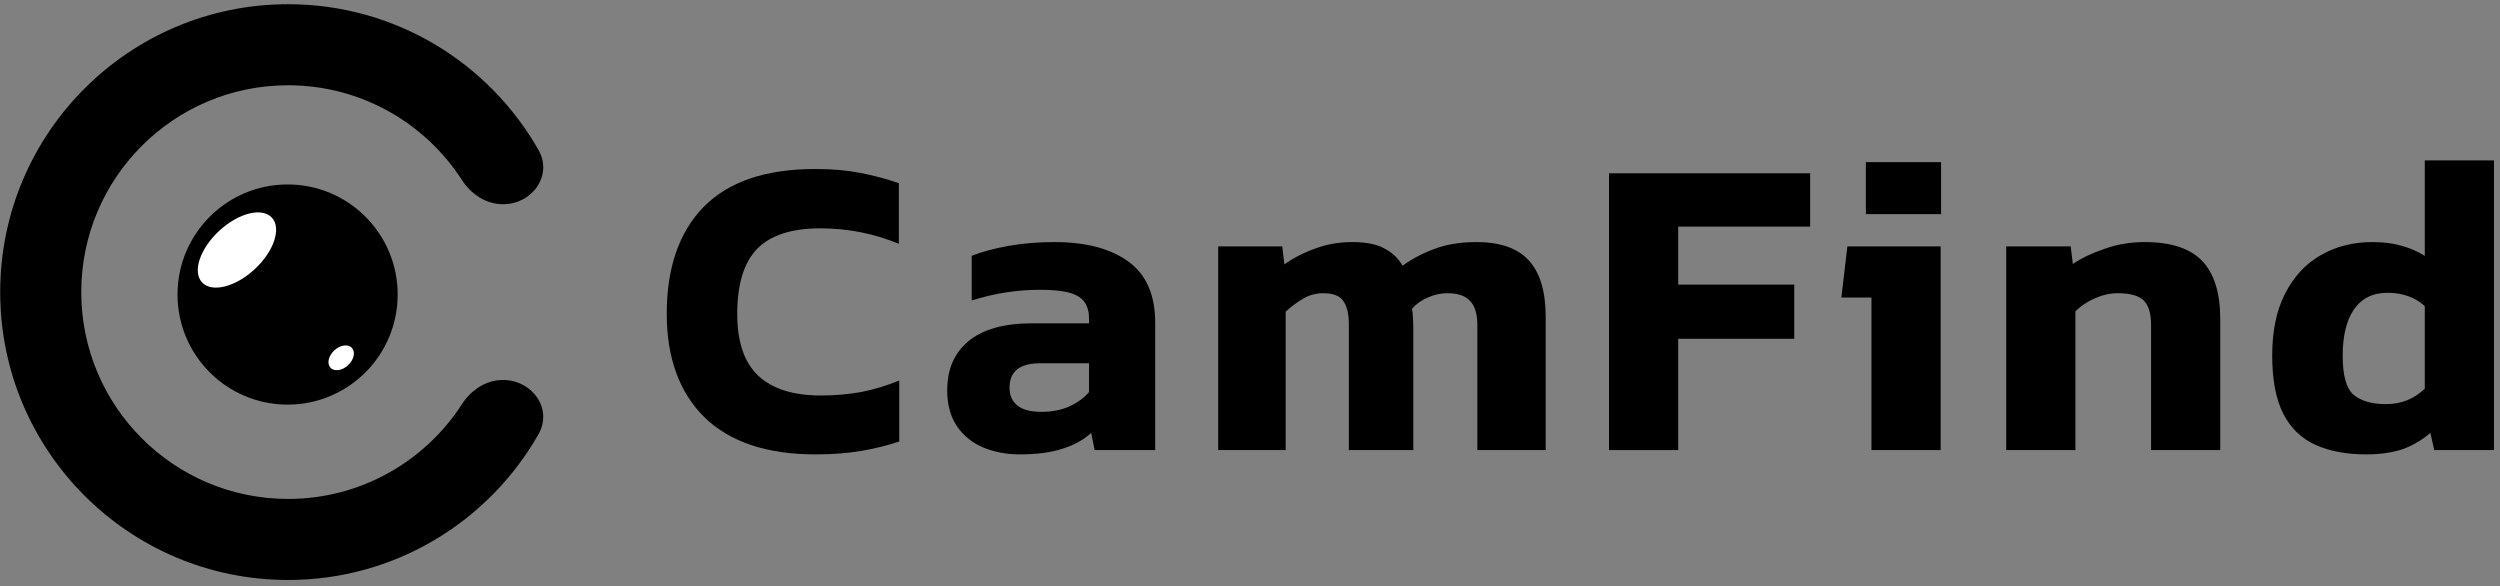
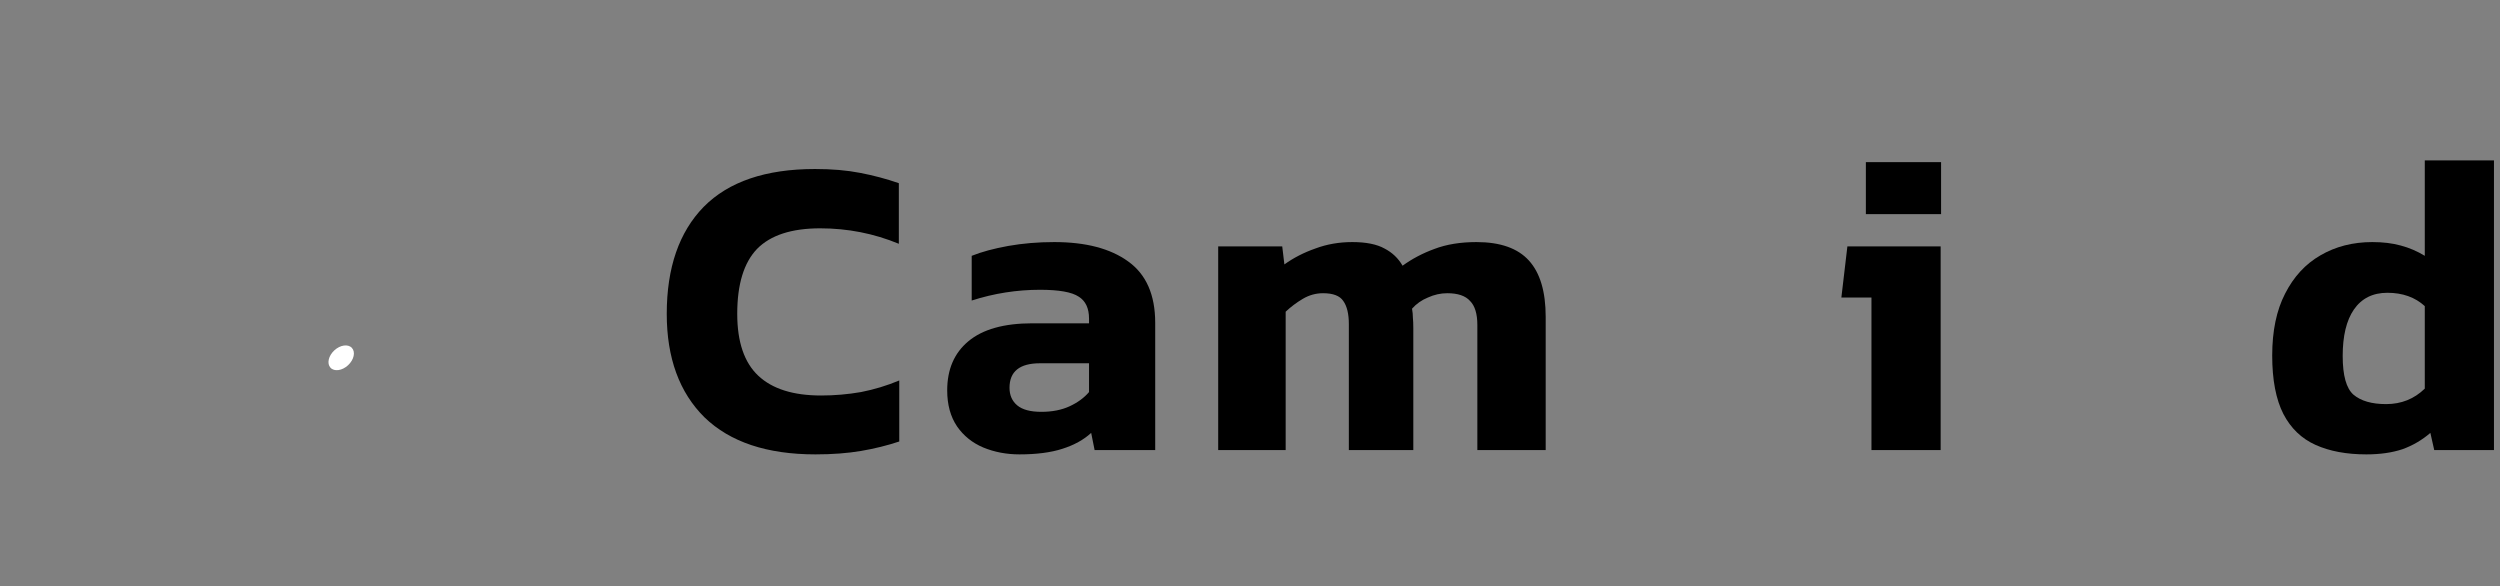
<svg xmlns="http://www.w3.org/2000/svg" width="401" height="94" viewBox="0 0 401 94" fill="none">
  <rect x="0" y="0" width="401" height="94" fill="#808080" stroke="none" />
  <path d="M130.799 72.883C123.032 72.883 117.104 70.907 113.013 66.955C108.969 62.956 106.947 57.418 106.947 50.341C106.947 42.942 108.923 37.22 112.875 33.176C116.874 29.131 122.825 27.109 130.73 27.109C133.442 27.109 135.854 27.316 137.968 27.73C140.128 28.143 142.196 28.695 144.173 29.384V39.104C140.174 37.45 135.969 36.623 131.557 36.623C126.962 36.623 123.584 37.726 121.424 39.932C119.31 42.138 118.253 45.607 118.253 50.341C118.253 54.845 119.378 58.154 121.63 60.268C123.882 62.382 127.237 63.439 131.695 63.439C133.855 63.439 135.992 63.255 138.106 62.887C140.22 62.474 142.265 61.853 144.242 61.026V70.815C142.311 71.459 140.266 71.964 138.106 72.332C135.946 72.699 133.51 72.883 130.799 72.883Z" fill="black" />
  <path d="M163.512 72.883C161.444 72.883 159.514 72.516 157.721 71.78C155.975 71.045 154.573 69.919 153.516 68.402C152.459 66.84 151.931 64.909 151.931 62.612C151.931 59.257 153.057 56.637 155.309 54.753C157.606 52.823 161.03 51.858 165.58 51.858H174.68V51.099C174.68 49.445 174.128 48.273 173.025 47.584C171.922 46.848 169.854 46.48 166.821 46.48C163.098 46.48 159.445 47.055 155.86 48.204V41.035C157.469 40.391 159.422 39.863 161.72 39.449C164.063 39.035 166.522 38.829 169.096 38.829C174.151 38.829 178.104 39.863 180.953 41.931C183.848 43.999 185.296 47.285 185.296 51.789V72.194H175.576L175.024 69.436C173.829 70.539 172.29 71.389 170.406 71.987C168.567 72.584 166.269 72.883 163.512 72.883ZM167.028 66.058C168.774 66.058 170.291 65.76 171.578 65.162C172.864 64.565 173.898 63.806 174.68 62.887V58.269H166.821C163.558 58.269 161.926 59.578 161.926 62.198C161.926 63.393 162.34 64.335 163.167 65.024C163.995 65.714 165.281 66.058 167.028 66.058Z" fill="black" />
  <path d="M195.398 72.194V39.518H205.67L206.015 42.413C207.485 41.356 209.14 40.506 210.978 39.863C212.816 39.173 214.792 38.829 216.906 38.829C219.112 38.829 220.836 39.173 222.077 39.863C223.318 40.506 224.283 41.425 224.972 42.62C226.489 41.517 228.189 40.621 230.073 39.932C232.004 39.196 234.255 38.829 236.829 38.829C240.644 38.829 243.447 39.817 245.239 41.793C247.032 43.769 247.928 46.779 247.928 50.824V72.194H236.967V52.133C236.967 50.341 236.576 49.054 235.795 48.273C235.06 47.446 233.842 47.032 232.141 47.032C231.084 47.032 230.05 47.262 229.039 47.721C228.028 48.135 227.178 48.732 226.489 49.514C226.581 50.019 226.627 50.502 226.627 50.961C226.672 51.421 226.695 51.972 226.695 52.616V72.194H216.355V51.995C216.355 50.341 216.056 49.1 215.459 48.273C214.907 47.446 213.827 47.032 212.219 47.032C211.07 47.032 209.99 47.331 208.979 47.928C207.968 48.526 207.049 49.215 206.221 49.996V72.194H195.398Z" fill="black" />
-   <path d="M258.087 72.194V27.799H290.35V36.347H269.186V45.653H287.799V54.339H269.186V72.194H258.087Z" fill="black" />
  <path d="M299.285 34.348V26.006H311.349V34.348H299.285ZM300.182 72.194V47.721H295.356L296.321 39.518H311.28V72.194H300.182Z" fill="black" />
-   <path d="M321.8 72.194V39.518H332.14L332.485 42.344C333.818 41.425 335.495 40.621 337.517 39.932C339.539 39.196 341.699 38.829 343.997 38.829C348.225 38.829 351.304 39.84 353.235 41.862C355.165 43.884 356.13 47.009 356.13 51.237V72.194H345.031V52.133C345.031 50.295 344.641 48.985 343.859 48.204C343.078 47.423 341.676 47.032 339.654 47.032C338.459 47.032 337.241 47.308 336.001 47.859C334.76 48.411 333.726 49.1 332.898 49.927V72.194H321.8Z" fill="black" />
  <path d="M379.559 72.883C376.388 72.883 373.677 72.378 371.425 71.367C369.173 70.356 367.449 68.701 366.255 66.403C365.06 64.059 364.462 60.934 364.462 57.028C364.462 53.075 365.152 49.767 366.53 47.101C367.909 44.389 369.793 42.344 372.183 40.966C374.619 39.541 377.399 38.829 380.524 38.829C382.225 38.829 383.741 39.012 385.074 39.38C386.453 39.748 387.74 40.299 388.935 41.035V25.731H400.033V72.194H390.451L389.831 69.436C388.498 70.585 387.004 71.459 385.35 72.056C383.695 72.607 381.765 72.883 379.559 72.883ZM382.73 64.818C385.166 64.818 387.234 63.99 388.935 62.336V49.1C387.372 47.675 385.373 46.963 382.937 46.963C380.593 46.963 378.801 47.859 377.56 49.652C376.365 51.398 375.768 53.88 375.768 57.097C375.768 60.222 376.342 62.29 377.491 63.301C378.686 64.312 380.432 64.818 382.73 64.818Z" fill="black" />
-   <path fill-rule="evenodd" clip-rule="evenodd" d="M80.666 60.949C77.971 60.949 75.572 62.543 74.112 64.808C68.207 73.965 57.916 80.029 46.209 80.029C27.887 80.029 13.033 65.175 13.033 46.853C13.033 28.53 27.887 13.677 46.209 13.677C57.916 13.677 68.207 19.74 74.112 28.898C75.572 31.163 77.971 32.757 80.666 32.757C85.378 32.757 88.701 28.142 86.37 24.047C78.427 10.089 63.417 0.677 46.209 0.677C20.707 0.677 0.033 21.35 0.033 46.853C0.033 72.355 20.707 93.029 46.209 93.029C63.417 93.029 78.427 83.616 86.37 69.658C88.7 65.563 85.378 60.949 80.666 60.949Z" fill="black" />
-   <circle cx="46.131" cy="47.243" r="17.657" fill="black" />
-   <ellipse cx="38.008" cy="40.1" rx="7.637" ry="4.19" transform="rotate(-42.845 38.008 40.1)" fill="white" />
  <ellipse cx="54.727" cy="57.392" rx="2.339" ry="1.623" transform="rotate(-42.845 54.727 57.392)" fill="white" />
</svg>